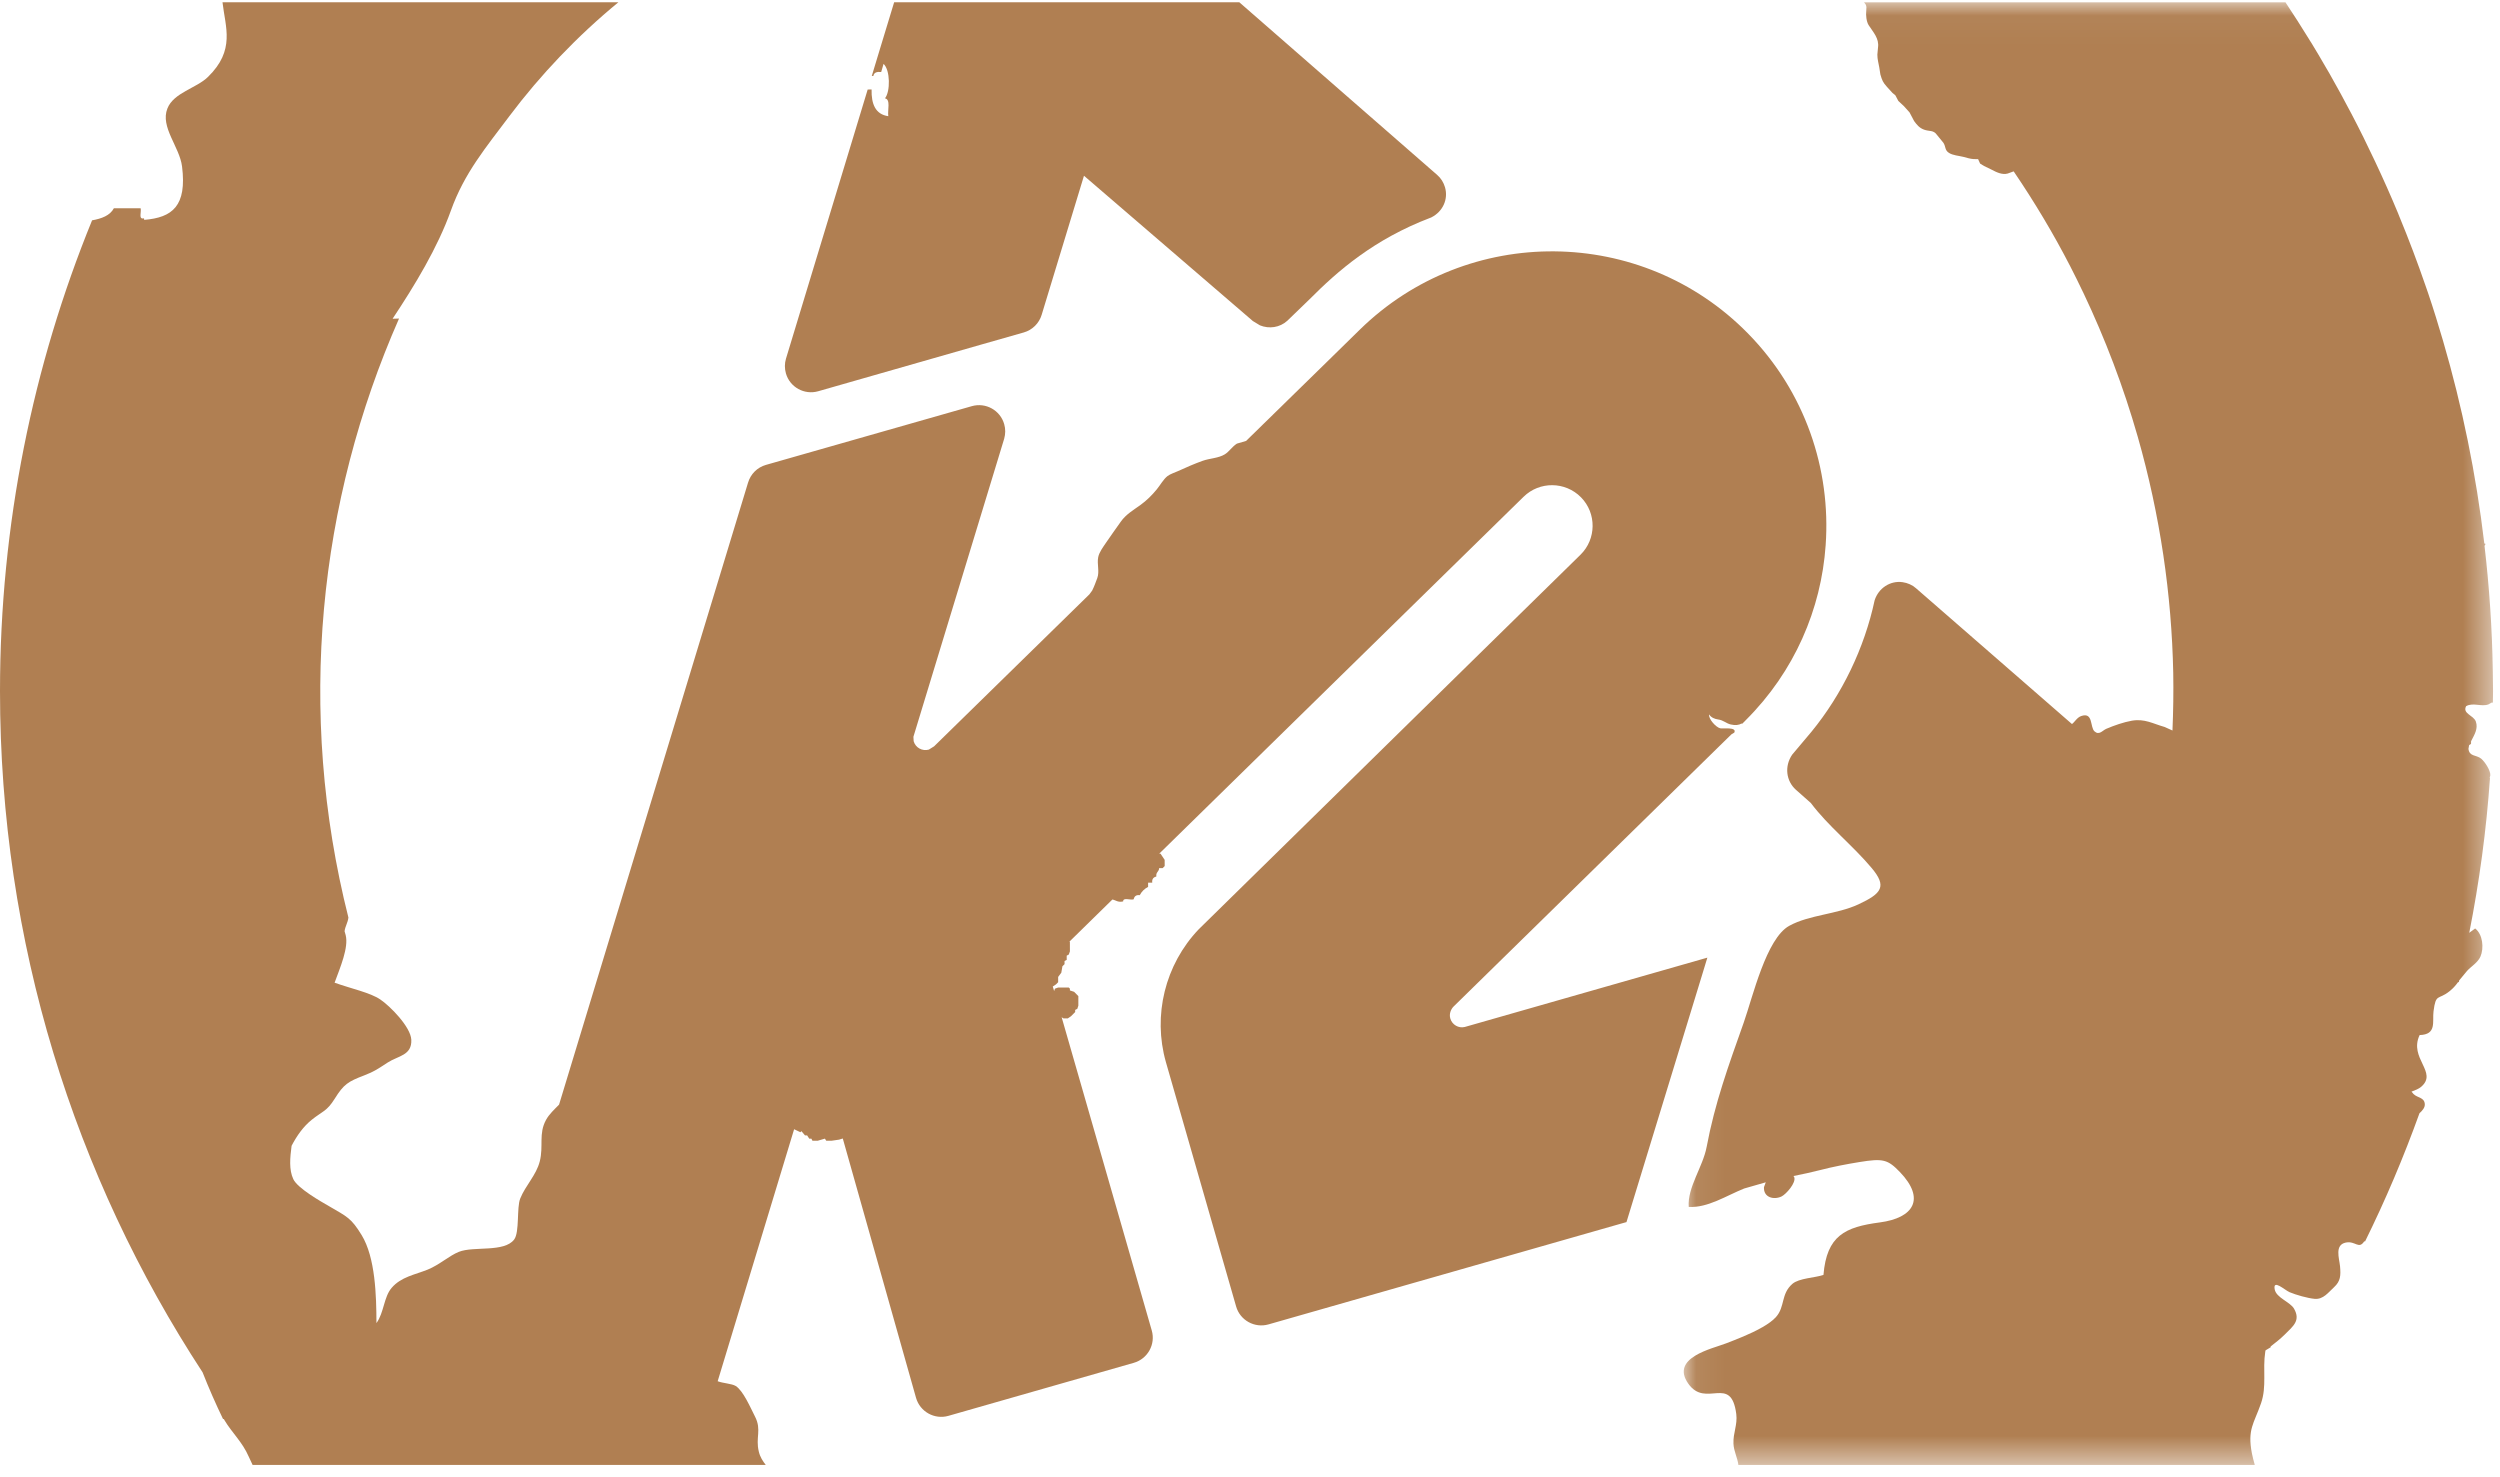
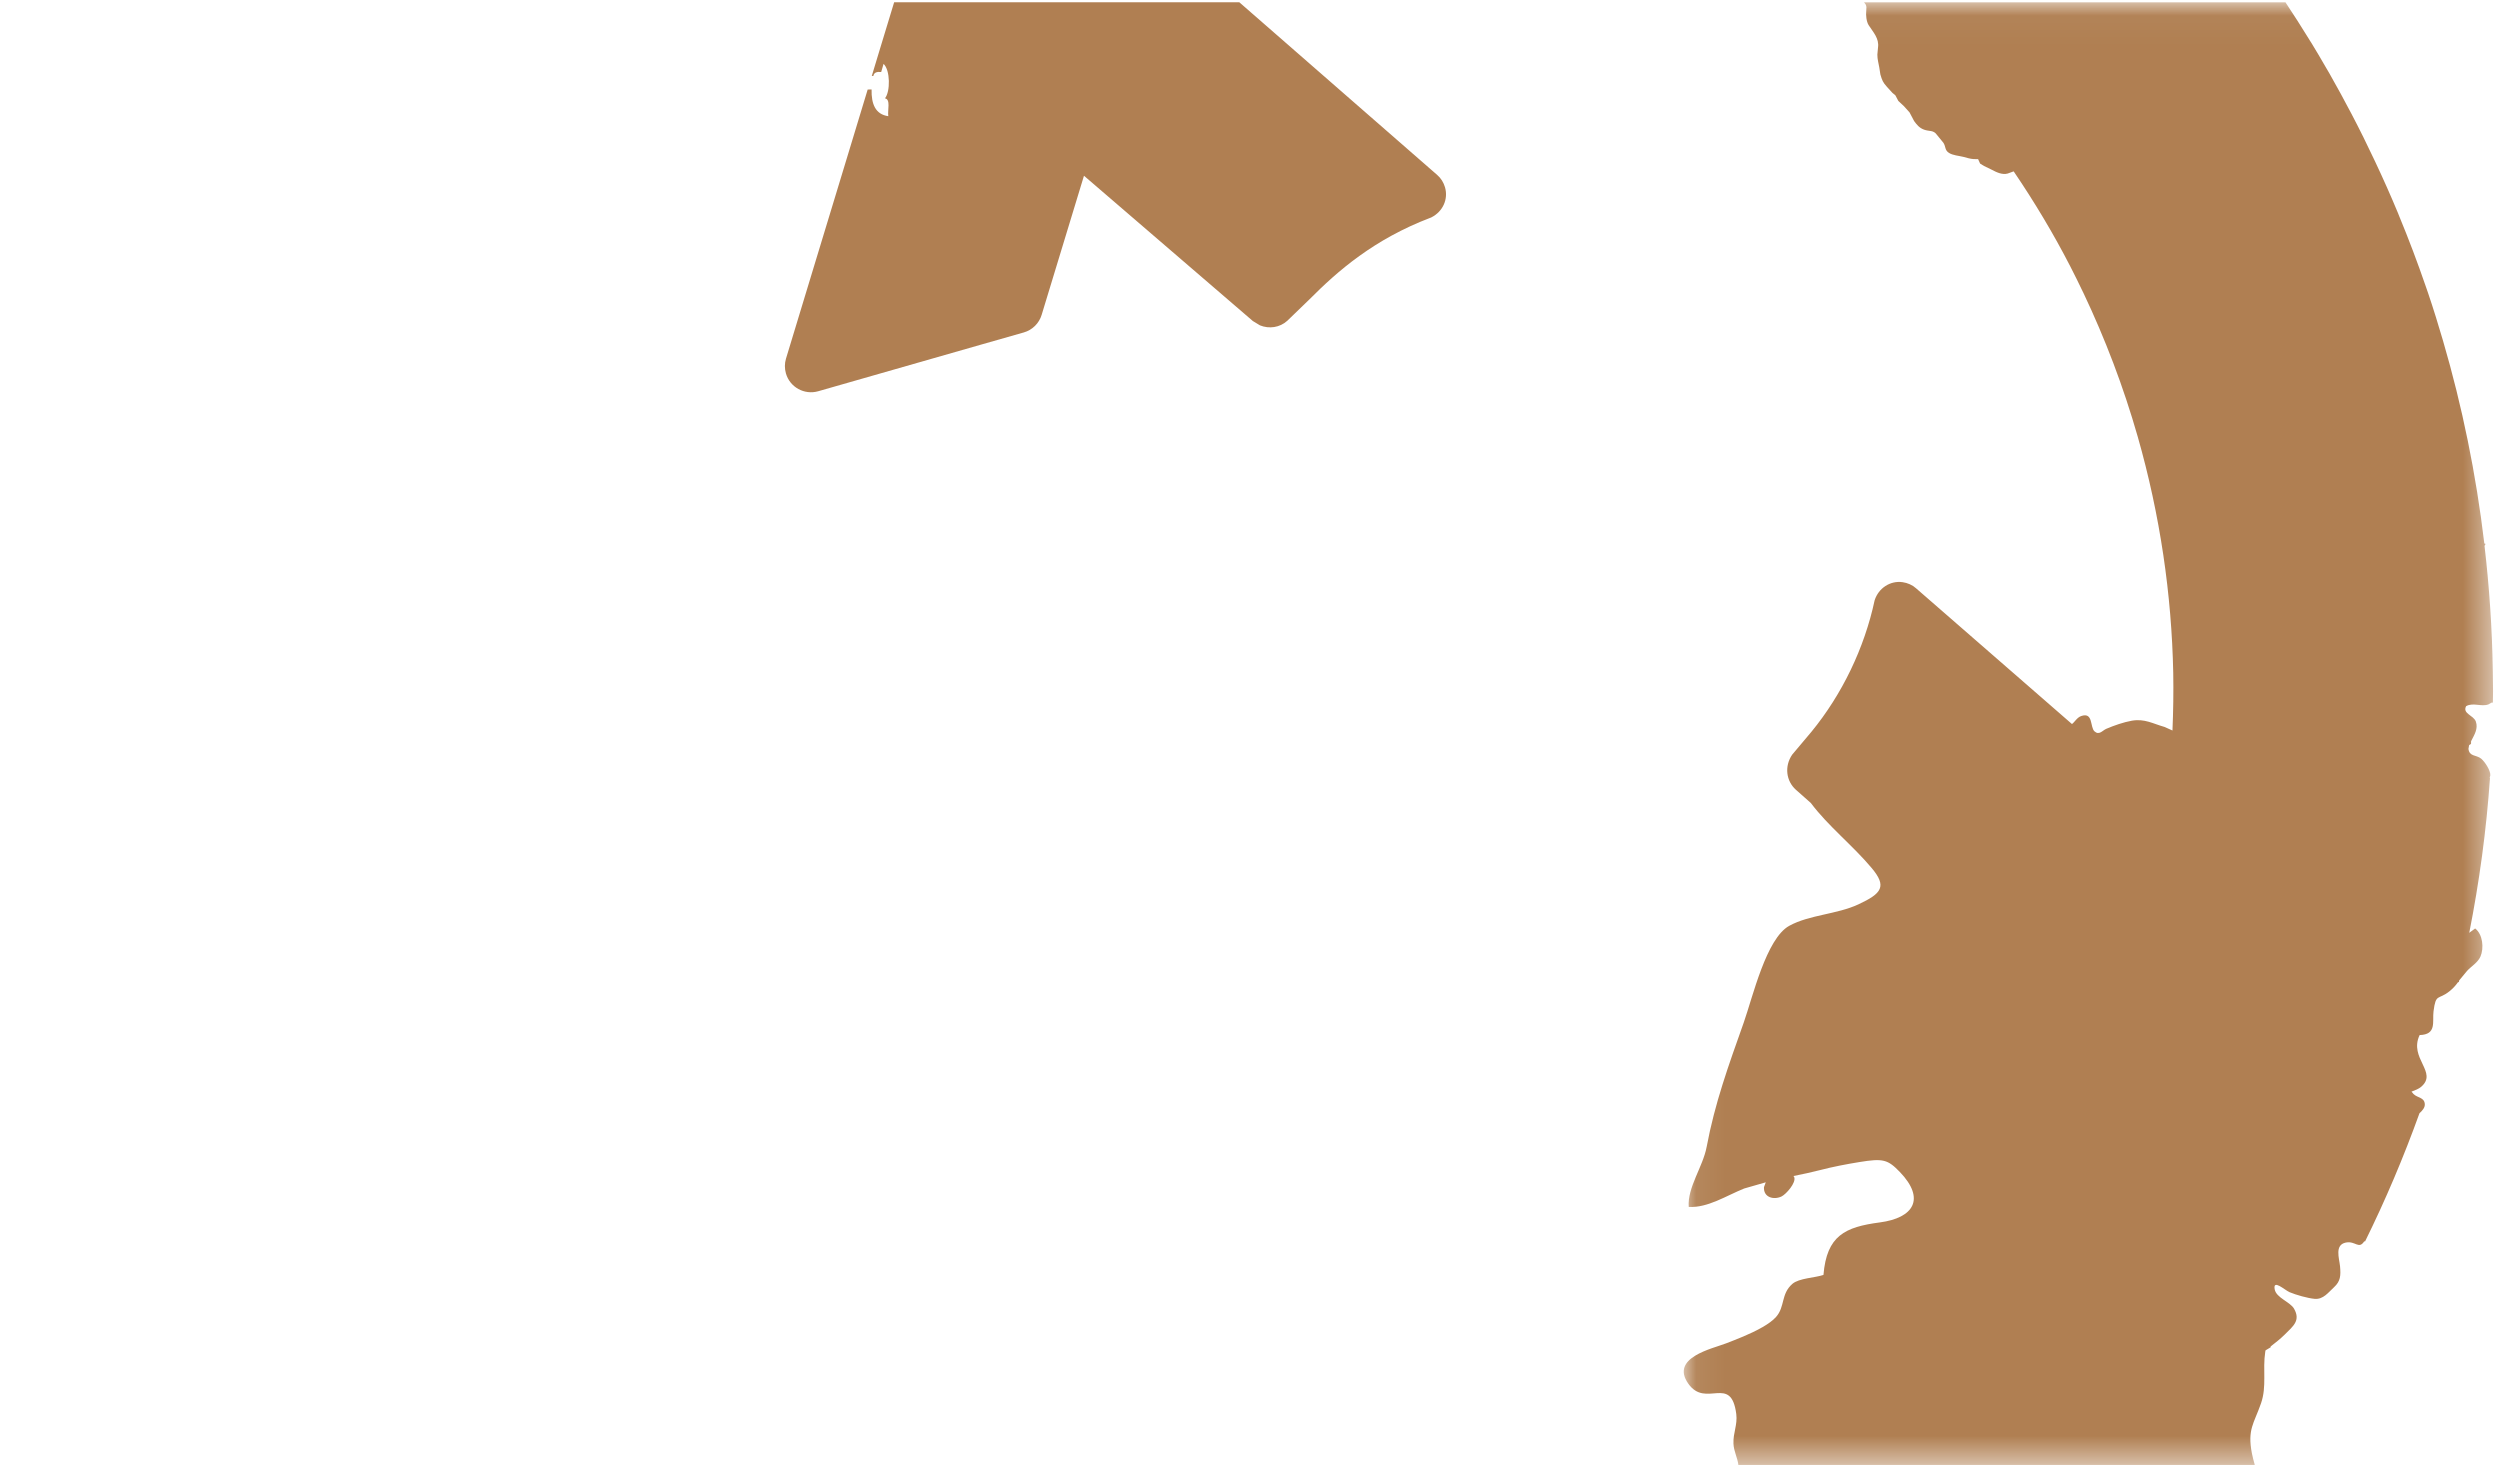
<svg xmlns="http://www.w3.org/2000/svg" xmlns:xlink="http://www.w3.org/1999/xlink" width="88px" height="52px" viewBox="0 0 88 52" version="1.1">
  <title>Group 8</title>
  <desc>Created with Sketch.</desc>
  <defs>
    <polygon id="path-1" points="0.068 0.035 28.555 0.035 28.555 51.52 0.068 51.52" />
  </defs>
  <g id="Page-1" stroke="none" stroke-width="1" fill="none" fill-rule="evenodd">
    <g id="Endless-Winter-Onepager_V03" transform="translate(-803, -15267)">
      <g id="Group-8" transform="translate(803, 15267)">
        <path d="M30.955,1.787 C30.865,2.082 30.777,2.377 30.687,2.673 L30.742,2.673 C30.763,2.554 30.862,2.518 31.018,2.535 L31.101,2.249 C31.339,2.465 31.344,3.224 31.151,3.461 C31.36,3.501 31.236,3.873 31.268,4.09 C30.821,4.027 30.667,3.67 30.68,3.148 L30.542,3.152 C30.313,3.907 30.084,4.661 29.862,5.394 C29.424,6.831 29.014,8.192 28.665,9.334 C28.069,11.298 27.666,12.627 27.666,12.627 C27.616,12.794 27.616,12.973 27.664,13.143 C27.802,13.629 28.313,13.911 28.8,13.772 L34.522,12.134 L36.038,11.702 C36.339,11.616 36.577,11.381 36.668,11.078 C36.668,11.078 36.712,10.932 36.784,10.695 C37.074,9.742 37.83,7.255 38.156,6.186 L44.101,11.301 L44.35,11.452 C44.672,11.584 45.049,11.532 45.313,11.291 C45.32,11.284 45.902,10.722 46.059,10.57 L46.097,10.533 C47.084,9.54 48.361,8.423 50.354,7.664 L50.369,7.659 L50.385,7.651 C50.787,7.448 50.985,7.015 50.865,6.594 C50.815,6.424 50.722,6.273 50.591,6.16 C50.591,6.16 47.22,3.219 43.624,0.08 L31.474,0.08 C31.304,0.64 31.13,1.211 30.955,1.787" id="Fill-1" fill="#B07F52" />
-         <path d="M47.858,11.611 L46.705,12.741 L45.316,14.099 L45.073,14.338 L44.821,14.583 L44.798,14.607 L44.456,14.94 L44.248,15.145 L44.179,15.212 L44.038,15.349 L43.863,15.521 L43.54,15.615 C43.373,15.719 43.267,15.899 43.112,15.993 C42.889,16.13 42.58,16.132 42.335,16.22 C42.047,16.323 41.75,16.453 41.47,16.581 C41.352,16.635 41.202,16.68 41.097,16.757 C40.95,16.871 40.837,17.083 40.717,17.227 C40.548,17.434 40.362,17.617 40.146,17.774 C39.897,17.955 39.638,18.1 39.452,18.363 C39.276,18.611 39.101,18.856 38.929,19.108 C38.831,19.254 38.689,19.439 38.656,19.617 C38.61,19.862 38.709,20.116 38.625,20.346 C38.571,20.495 38.511,20.656 38.445,20.787 L38.346,20.922 L32.88,26.271 L32.695,26.386 C32.464,26.451 32.225,26.319 32.161,26.091 L32.152,25.935 L35.347,15.444 C35.395,15.271 35.397,15.099 35.348,14.931 C35.21,14.441 34.697,14.157 34.208,14.297 L26.959,16.365 C26.656,16.452 26.421,16.686 26.33,16.993 C26.33,16.991 22.77,28.713 19.679,38.883 C19.512,39.055 19.332,39.215 19.22,39.421 C18.951,39.913 19.139,40.337 18.999,40.883 C18.877,41.364 18.499,41.727 18.313,42.186 C18.182,42.506 18.293,43.373 18.099,43.63 C17.749,44.094 16.675,43.857 16.154,44.064 C15.815,44.199 15.466,44.523 15.057,44.689 C14.613,44.869 14.118,44.943 13.784,45.335 C13.509,45.656 13.518,46.204 13.251,46.573 C13.249,45.613 13.214,44.266 12.729,43.474 C12.359,42.871 12.225,42.833 11.585,42.459 C11.311,42.302 10.473,41.828 10.324,41.505 C10.168,41.172 10.209,40.752 10.264,40.332 C10.453,39.971 10.679,39.653 10.972,39.417 C11.353,39.112 11.502,39.123 11.782,38.675 C12.1,38.163 12.253,38.071 12.82,37.854 C13.178,37.718 13.315,37.616 13.65,37.399 C14.016,37.162 14.504,37.153 14.478,36.598 C14.455,36.145 13.729,35.411 13.387,35.182 C13.025,34.937 12.369,34.803 11.778,34.591 C11.979,34.042 12.275,33.356 12.169,32.921 L12.129,32.779 C12.152,32.599 12.243,32.482 12.264,32.298 C10.427,25.017 11.213,17.644 14.046,11.213 L13.819,11.22 C14.598,10.046 15.403,8.723 15.874,7.406 C16.345,6.092 17.098,5.198 17.93,4.088 C19.02,2.638 20.316,1.273 21.767,0.08 L7.832,0.08 C7.931,0.96 8.292,1.765 7.318,2.71 C6.918,3.103 6.111,3.262 5.893,3.818 C5.632,4.472 6.321,5.165 6.408,5.859 C6.583,7.254 6.066,7.659 5.076,7.739 L5.069,7.685 C4.86,7.737 4.986,7.456 4.95,7.331 C4.638,7.331 4.324,7.332 4.008,7.332 C3.87,7.59 3.576,7.695 3.241,7.756 C1.154,12.87 0.001,18.464 1.59999991e-05,24.329 C0.001,33.179 2.623,41.413 7.131,48.306 C7.349,48.859 7.589,49.408 7.852,49.952 L7.88,49.949 L7.899,49.987 C8.169,50.44 8.528,50.752 8.756,51.275 L8.891,51.565 L26.954,51.565 C26.852,51.434 26.756,51.291 26.711,51.099 C26.587,50.6 26.816,50.337 26.58,49.871 C26.414,49.545 26.162,48.955 25.899,48.788 C25.761,48.702 25.445,48.692 25.262,48.619 C26.13,45.764 27.326,41.817 27.953,39.749 L28.174,39.854 L28.21,39.816 L28.336,39.966 L28.411,39.966 L28.485,40.08 L28.561,40.08 L28.598,40.154 L28.784,40.154 L29.036,40.08 L29.085,40.154 L29.27,40.154 L29.534,40.116 L29.666,40.075 C30.529,43.124 32.244,49.203 32.244,49.203 C32.384,49.693 32.895,49.977 33.383,49.838 L39.908,47.972 C40.399,47.832 40.683,47.321 40.542,46.833 C40.542,46.833 38.298,39.035 37.37,35.807 L37.435,35.848 L37.586,35.848 L37.697,35.773 L37.846,35.624 L37.846,35.549 L37.921,35.511 L37.958,35.399 L37.958,35.063 L37.809,34.912 L37.661,34.863 L37.661,34.801 L37.62,34.761 L37.247,34.761 L37.134,34.801 L37.105,34.885 L37.058,34.724 L37.06,34.724 L37.171,34.65 L37.247,34.574 L37.247,34.388 L37.358,34.239 L37.397,34.013 L37.472,33.939 L37.472,33.827 L37.548,33.788 L37.548,33.639 L37.62,33.601 L37.661,33.489 C37.661,33.377 37.661,33.265 37.66,33.151 L37.641,33.148 C37.98,32.816 38.503,32.303 39.156,31.663 C39.282,31.686 39.344,31.772 39.535,31.73 C39.53,31.579 39.789,31.692 39.902,31.658 C39.926,31.562 39.98,31.492 40.119,31.51 C40.187,31.381 40.284,31.285 40.413,31.219 L40.413,31.071 L40.559,31.071 C40.542,30.932 40.609,30.88 40.704,30.851 C40.68,30.698 40.8,30.686 40.801,30.559 L40.924,30.559 L40.997,30.486 L40.996,30.267 L40.85,30.049 L40.806,30.048 C44.053,26.866 48.727,22.289 51.443,19.629 C52.158,18.928 52.736,18.36 53.118,17.988 C53.443,17.668 53.629,17.488 53.629,17.488 C54.191,16.935 55.098,16.943 55.652,17.506 C56.204,18.068 56.194,18.976 55.633,19.527 L52.097,22.994 L42.193,32.713 C41.009,33.956 40.572,35.744 41.04,37.387 L43.511,45.986 C43.649,46.473 44.16,46.758 44.65,46.619 L57.074,43.068 L57.252,43.018 L57.306,42.841 L59.917,34.307 L60.099,33.709 L51.562,36.149 C51.346,36.205 51.114,36.073 51.051,35.852 C51.003,35.684 51.074,35.529 51.157,35.439 C51.148,35.448 57.998,28.737 60.499,26.286 C60.672,26.119 60.817,25.976 60.946,25.849 L61.047,25.788 C61.149,25.578 60.645,25.659 60.551,25.636 C60.397,25.598 60.138,25.31 60.159,25.147 C60.234,25.258 60.354,25.308 60.476,25.325 C60.663,25.348 60.762,25.466 60.925,25.502 C61.087,25.539 61.206,25.523 61.302,25.469 L61.324,25.477 L61.399,25.404 L61.45,25.351 C63.166,23.642 64.107,21.441 64.263,19.192 C64.453,16.524 63.543,13.79 61.528,11.737 C57.796,7.935 51.663,7.877 47.858,11.611" id="Fill-3" fill="#B07F52" />
        <g id="Group-7" transform="translate(59.2, 0.046)">
          <mask id="mask-2" fill="white">
            <use xlink:href="#path-1" />
          </mask>
          <g id="Clip-6" />
          <path d="M28.555,24.284 C28.555,24.041 28.55,23.801 28.546,23.558 C28.523,22.077 28.424,20.612 28.255,19.168 L28.293,19.1 L28.248,19.084 C27.958,16.639 27.469,14.256 26.796,11.954 C26.63,11.385 26.455,10.819 26.266,10.262 L26.184,10.026 C25.898,9.195 25.588,8.374 25.253,7.565 L25.204,7.442 C24.951,6.832 24.681,6.229 24.401,5.634 C24.135,5.067 23.857,4.504 23.567,3.952 C23.319,3.48 23.065,3.013 22.804,2.554 L22.78,2.512 L22.653,2.296 C22.497,2.023 22.335,1.751 22.171,1.481 L22.108,1.383 L22.083,1.341 C21.813,0.9 21.533,0.466 21.248,0.035 L6.412,0.035 C6.476,0.107 6.515,0.145 6.492,0.335 C6.474,0.481 6.497,0.717 6.577,0.84 C6.734,1.086 6.953,1.304 6.906,1.629 L6.883,1.877 C6.883,2.048 6.924,2.167 6.951,2.329 L6.989,2.574 C7.049,2.778 7.075,2.849 7.217,3.007 L7.412,3.222 L7.516,3.308 L7.622,3.508 L7.821,3.694 L8.016,3.911 L8.176,4.214 C8.275,4.35 8.362,4.457 8.525,4.517 C8.709,4.586 8.857,4.526 8.974,4.694 L9.209,4.982 C9.298,5.122 9.25,5.237 9.404,5.336 C9.544,5.425 9.748,5.435 9.911,5.476 C10.031,5.508 10.15,5.546 10.274,5.554 L10.429,5.555 L10.5,5.712 L10.638,5.797 L10.902,5.925 C11.073,6.016 11.278,6.117 11.472,6.062 L11.675,5.988 L11.684,5.99 C12.408,7.057 13.078,8.172 13.676,9.335 C13.827,9.628 13.973,9.925 14.116,10.225 L14.12,10.231 L14.136,10.265 C14.899,11.872 15.543,13.559 16.048,15.325 C16.838,18.095 17.242,20.885 17.298,23.638 C17.31,24.317 17.299,24.993 17.271,25.668 L16.993,25.543 C16.583,25.428 16.294,25.245 15.844,25.322 C15.552,25.373 15.211,25.493 14.939,25.609 C14.805,25.668 14.692,25.845 14.529,25.7 C14.361,25.553 14.49,25.009 14.057,25.159 C13.908,25.212 13.834,25.367 13.733,25.44 C10.742,22.836 8.242,20.659 8.242,20.659 C8.117,20.547 7.948,20.472 7.773,20.447 C7.34,20.384 6.924,20.654 6.787,21.085 C6.428,22.765 5.64,24.398 4.563,25.712 L3.884,26.519 C3.606,26.927 3.67,27.444 4.015,27.753 C4.015,27.753 4.22,27.933 4.54,28.218 C5.164,29.047 6.003,29.699 6.68,30.505 C7.227,31.156 7.044,31.401 6.217,31.787 C5.459,32.141 4.486,32.154 3.781,32.543 C2.972,32.987 2.496,35.05 2.18,35.947 C1.637,37.481 1.165,38.774 0.873,40.329 C0.738,41.038 0.193,41.748 0.243,42.438 C0.917,42.474 1.555,42.047 2.193,41.79 L2.955,41.571 L2.892,41.742 C2.869,42.106 3.24,42.201 3.513,42.068 C3.668,41.992 4.033,41.587 3.956,41.387 L3.93,41.35 C4.248,41.285 4.565,41.22 4.863,41.142 C5.311,41.025 5.806,40.931 6.254,40.858 C7.087,40.722 7.25,40.769 7.676,41.209 C8.584,42.154 8.163,42.826 6.97,42.983 C5.745,43.145 5.1,43.447 4.986,44.831 C4.691,44.934 4.125,44.943 3.891,45.147 C3.483,45.502 3.639,45.95 3.315,46.313 C3.202,46.44 3.03,46.56 2.838,46.671 L2.798,46.691 L2.798,46.693 C2.403,46.916 1.911,47.104 1.562,47.239 C1.072,47.429 -0.417,47.74 0.227,48.658 C0.848,49.541 1.733,48.313 1.917,49.728 C1.965,50.109 1.802,50.39 1.818,50.77 C1.828,51.037 1.96,51.259 1.991,51.52 L20.168,51.52 C20.127,51.368 20.088,51.227 20.067,51.114 C19.903,50.265 20.138,50.069 20.388,49.35 C20.596,48.749 20.44,48.176 20.537,47.536 L20.546,47.49 L20.554,47.482 L20.729,47.377 L20.725,47.351 C20.897,47.217 21.072,47.08 21.224,46.929 C21.525,46.63 21.787,46.436 21.55,46.019 C21.413,45.78 20.924,45.637 20.869,45.34 C20.8,44.967 21.217,45.362 21.393,45.439 C21.615,45.533 22.033,45.653 22.28,45.674 C22.582,45.698 22.757,45.447 22.962,45.26 C23.185,45.054 23.2,44.855 23.169,44.524 C23.14,44.239 22.973,43.774 23.373,43.692 C23.717,43.623 23.831,43.953 24.028,43.638 L24.044,43.665 C24.767,42.201 25.407,40.691 25.965,39.141 C26.07,39.045 26.162,38.94 26.153,38.816 C26.135,38.58 25.902,38.603 25.761,38.468 L25.732,38.436 L25.732,38.429 L25.727,38.429 L25.685,38.38 C25.811,38.331 25.939,38.283 26.021,38.213 C26.63,37.696 25.581,37.213 25.971,36.388 C26.581,36.371 26.414,35.921 26.46,35.552 C26.543,34.905 26.621,35.169 27.025,34.844 C27.142,34.75 27.242,34.641 27.325,34.523 L27.349,34.529 L27.364,34.463 L27.644,34.126 C27.796,33.961 28.017,33.839 28.111,33.627 C28.241,33.332 28.196,32.844 27.926,32.636 L27.718,32.789 C28.07,31.007 28.32,29.188 28.448,27.335 L28.436,27.327 L28.458,27.259 C28.479,27.086 28.27,26.771 28.14,26.661 C27.957,26.513 27.727,26.597 27.69,26.314 L27.713,26.183 L27.78,26.138 L27.782,26.047 L27.8,26.011 C27.897,25.819 28.038,25.601 27.95,25.352 C27.87,25.128 27.471,25.079 27.607,24.812 C27.849,24.669 28.152,24.845 28.397,24.747 L28.504,24.685 L28.549,24.685 L28.55,24.63 L28.554,24.383 L28.555,24.284 Z" id="Fill-5" fill="#B07F52" mask="url(#mask-2)" />
        </g>
      </g>
    </g>
  </g>
</svg>